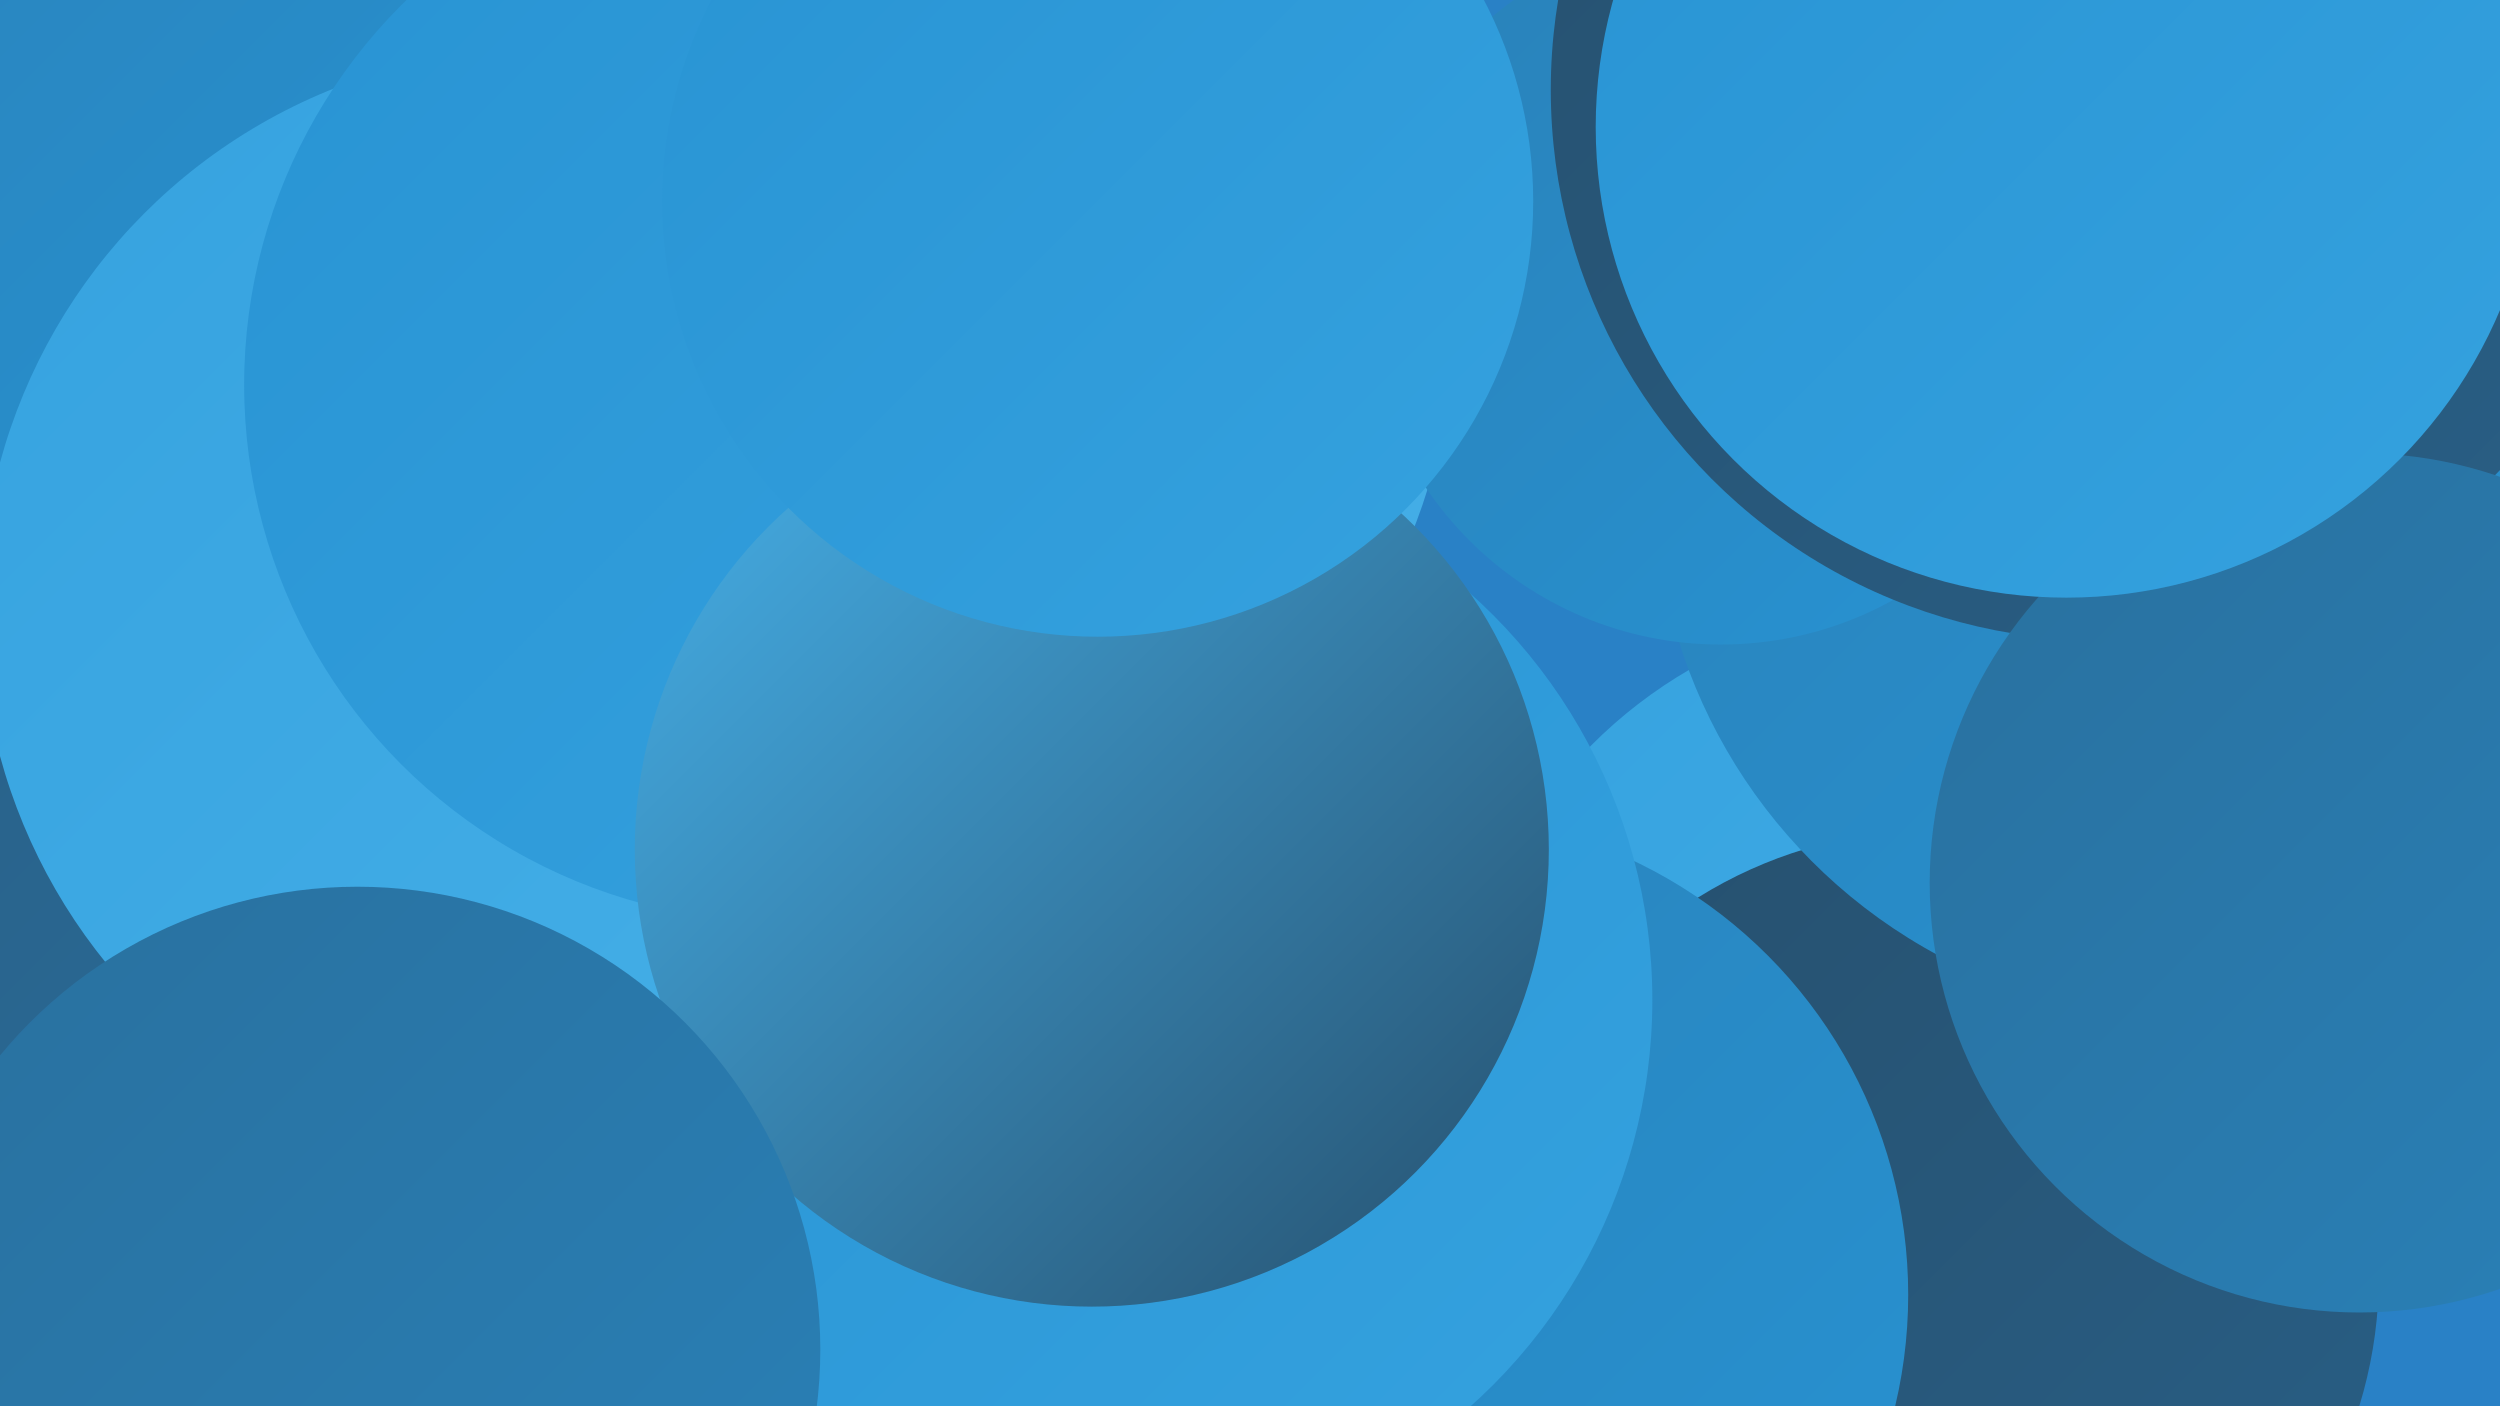
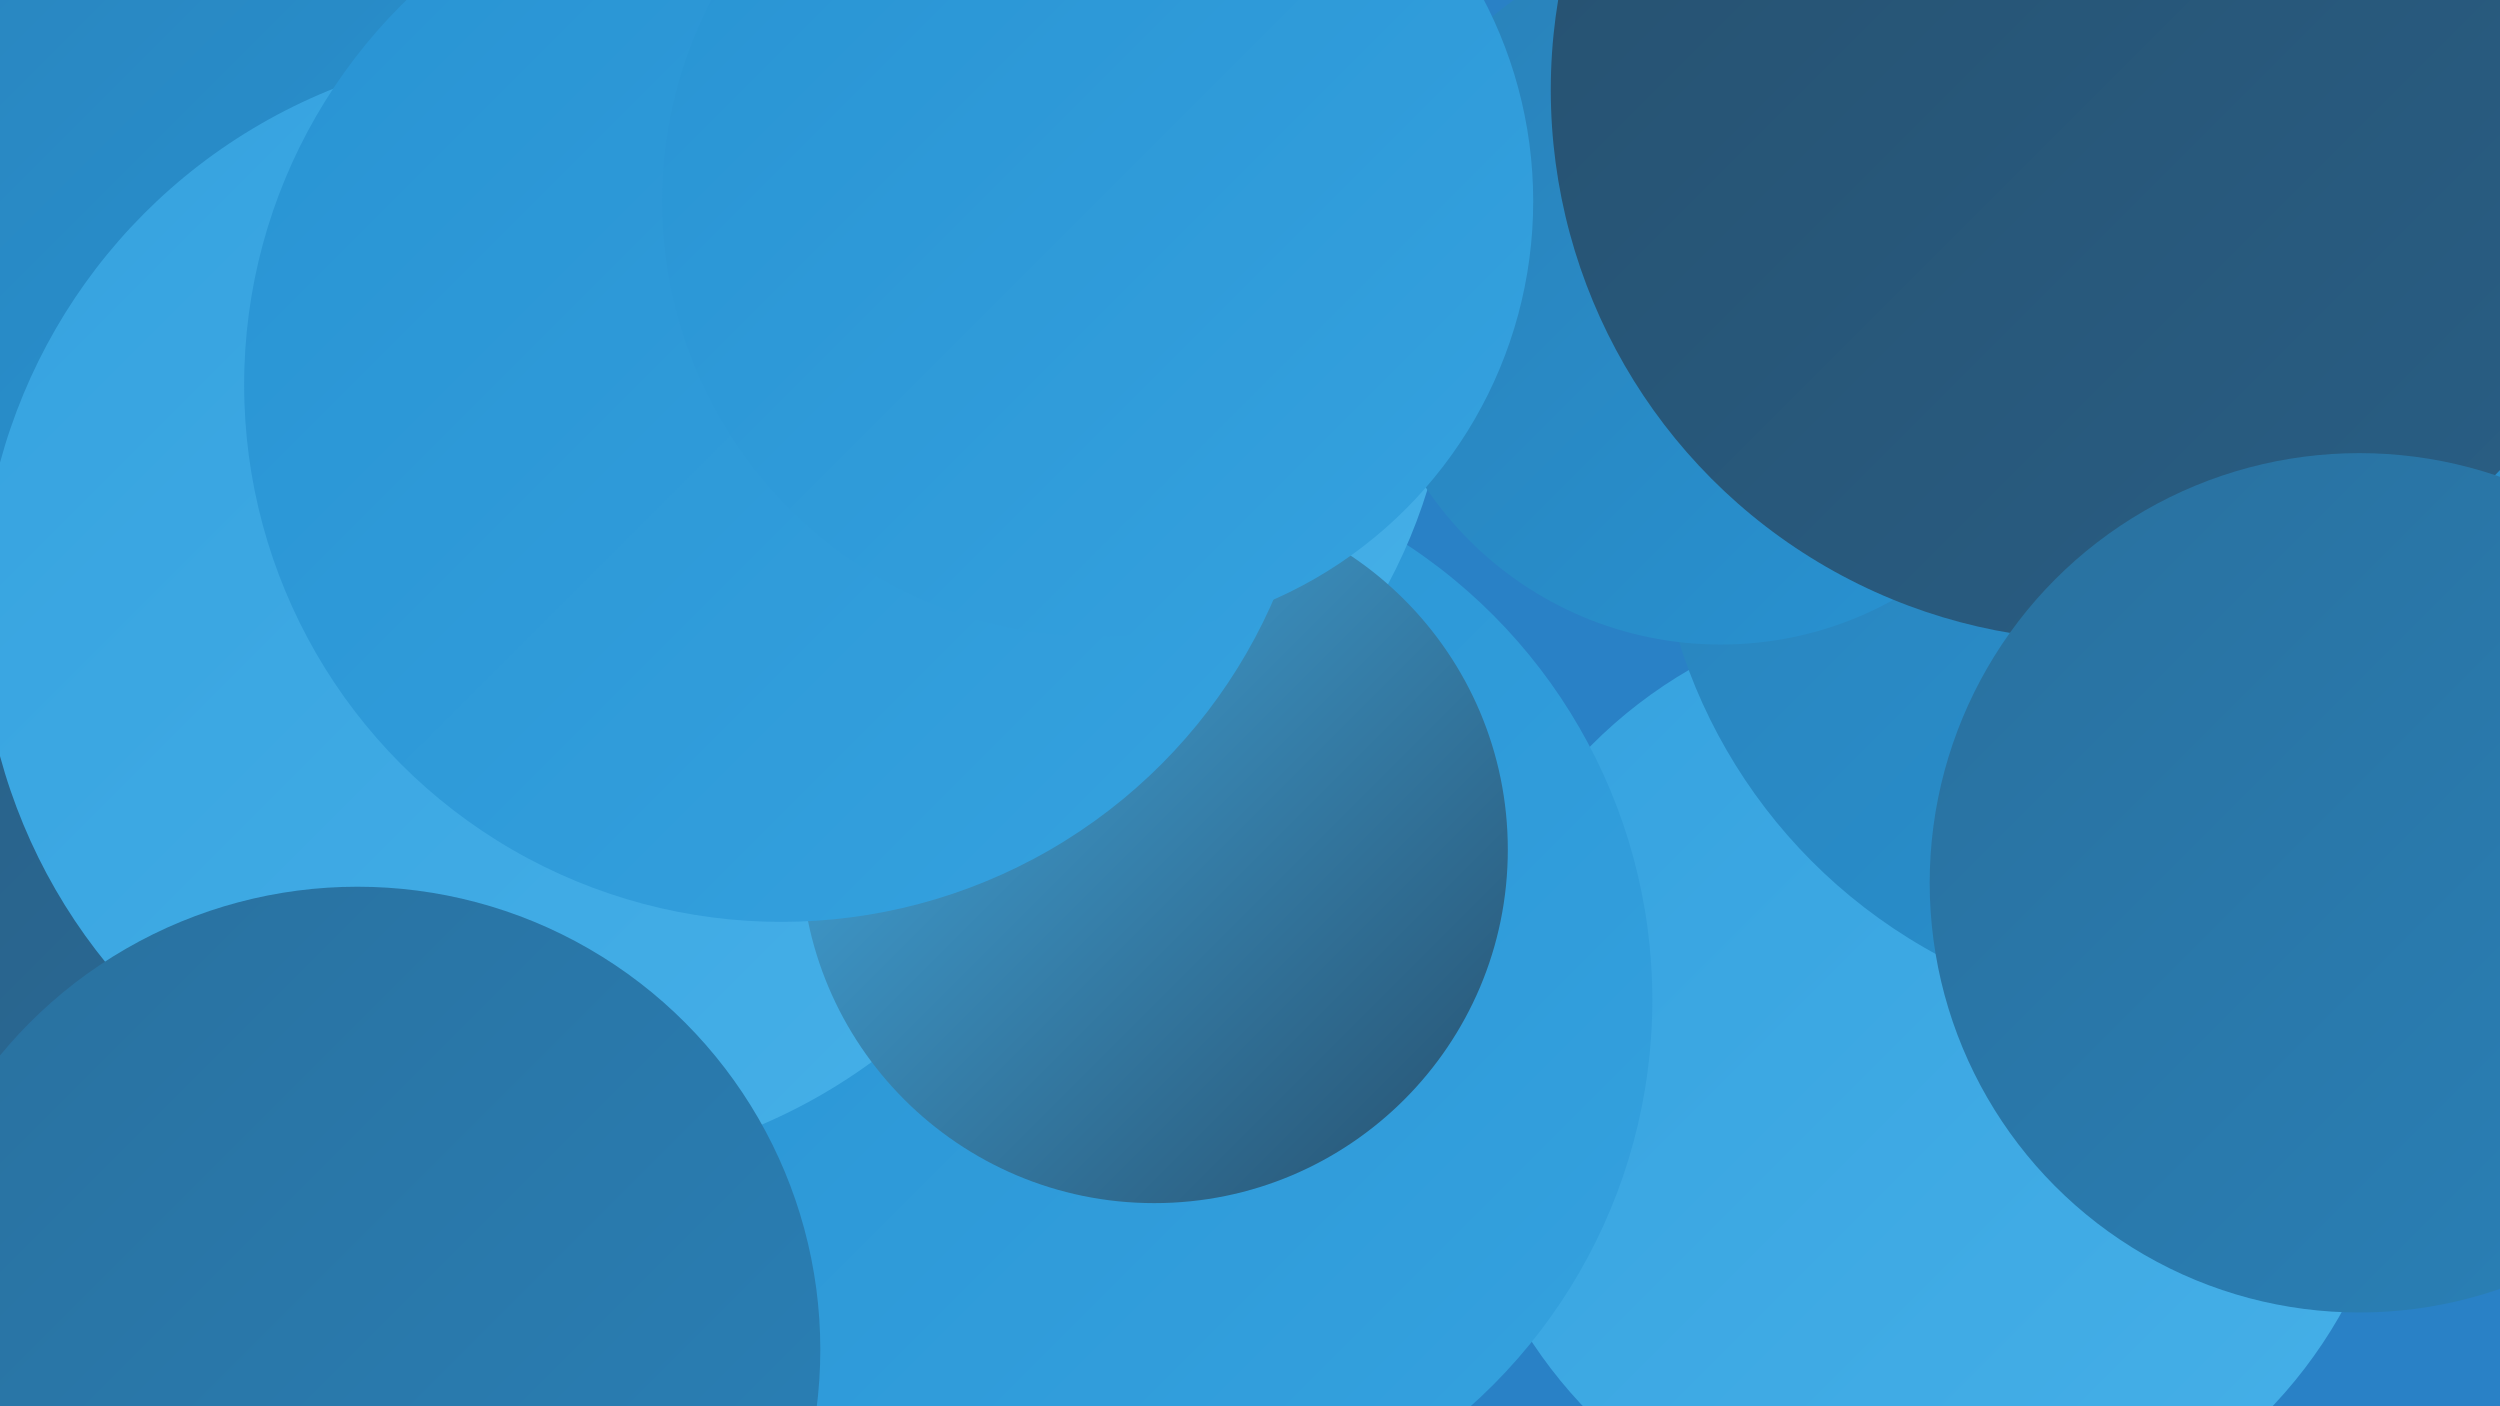
<svg xmlns="http://www.w3.org/2000/svg" width="1280" height="720">
  <defs>
    <linearGradient id="grad0" x1="0%" y1="0%" x2="100%" y2="100%">
      <stop offset="0%" style="stop-color:#26506e;stop-opacity:1" />
      <stop offset="100%" style="stop-color:#295f86;stop-opacity:1" />
    </linearGradient>
    <linearGradient id="grad1" x1="0%" y1="0%" x2="100%" y2="100%">
      <stop offset="0%" style="stop-color:#295f86;stop-opacity:1" />
      <stop offset="100%" style="stop-color:#29709e;stop-opacity:1" />
    </linearGradient>
    <linearGradient id="grad2" x1="0%" y1="0%" x2="100%" y2="100%">
      <stop offset="0%" style="stop-color:#29709e;stop-opacity:1" />
      <stop offset="100%" style="stop-color:#2981b8;stop-opacity:1" />
    </linearGradient>
    <linearGradient id="grad3" x1="0%" y1="0%" x2="100%" y2="100%">
      <stop offset="0%" style="stop-color:#2981b8;stop-opacity:1" />
      <stop offset="100%" style="stop-color:#2893d3;stop-opacity:1" />
    </linearGradient>
    <linearGradient id="grad4" x1="0%" y1="0%" x2="100%" y2="100%">
      <stop offset="0%" style="stop-color:#2893d3;stop-opacity:1" />
      <stop offset="100%" style="stop-color:#35a2df;stop-opacity:1" />
    </linearGradient>
    <linearGradient id="grad5" x1="0%" y1="0%" x2="100%" y2="100%">
      <stop offset="0%" style="stop-color:#35a2df;stop-opacity:1" />
      <stop offset="100%" style="stop-color:#46b0e8;stop-opacity:1" />
    </linearGradient>
    <linearGradient id="grad6" x1="0%" y1="0%" x2="100%" y2="100%">
      <stop offset="0%" style="stop-color:#46b0e8;stop-opacity:1" />
      <stop offset="100%" style="stop-color:#26506e;stop-opacity:1" />
    </linearGradient>
  </defs>
  <rect width="1280" height="720" fill="#2981c6" />
  <circle cx="1129" cy="75" r="230" fill="url(#grad0)" />
  <circle cx="987" cy="553" r="243" fill="url(#grad5)" />
-   <circle cx="1264" cy="57" r="280" fill="url(#grad4)" />
  <circle cx="90" cy="38" r="220" fill="url(#grad3)" />
-   <circle cx="990" cy="653" r="228" fill="url(#grad0)" />
-   <circle cx="731" cy="663" r="246" fill="url(#grad3)" />
  <circle cx="189" cy="431" r="230" fill="url(#grad1)" />
  <circle cx="567" cy="512" r="279" fill="url(#grad4)" />
  <circle cx="1123" cy="246" r="276" fill="url(#grad3)" />
  <circle cx="469" cy="170" r="274" fill="url(#grad5)" />
  <circle cx="277" cy="312" r="287" fill="url(#grad5)" />
  <circle cx="591" cy="435" r="181" fill="url(#grad6)" />
  <circle cx="881" cy="148" r="182" fill="url(#grad3)" />
  <circle cx="1076" cy="46" r="282" fill="url(#grad0)" />
  <circle cx="1208" cy="452" r="220" fill="url(#grad2)" />
-   <circle cx="1058" cy="65" r="241" fill="url(#grad4)" />
  <circle cx="400" cy="197" r="275" fill="url(#grad4)" />
-   <circle cx="559" cy="435" r="234" fill="url(#grad6)" />
  <circle cx="562" cy="103" r="223" fill="url(#grad4)" />
  <circle cx="183" cy="691" r="237" fill="url(#grad2)" />
</svg>